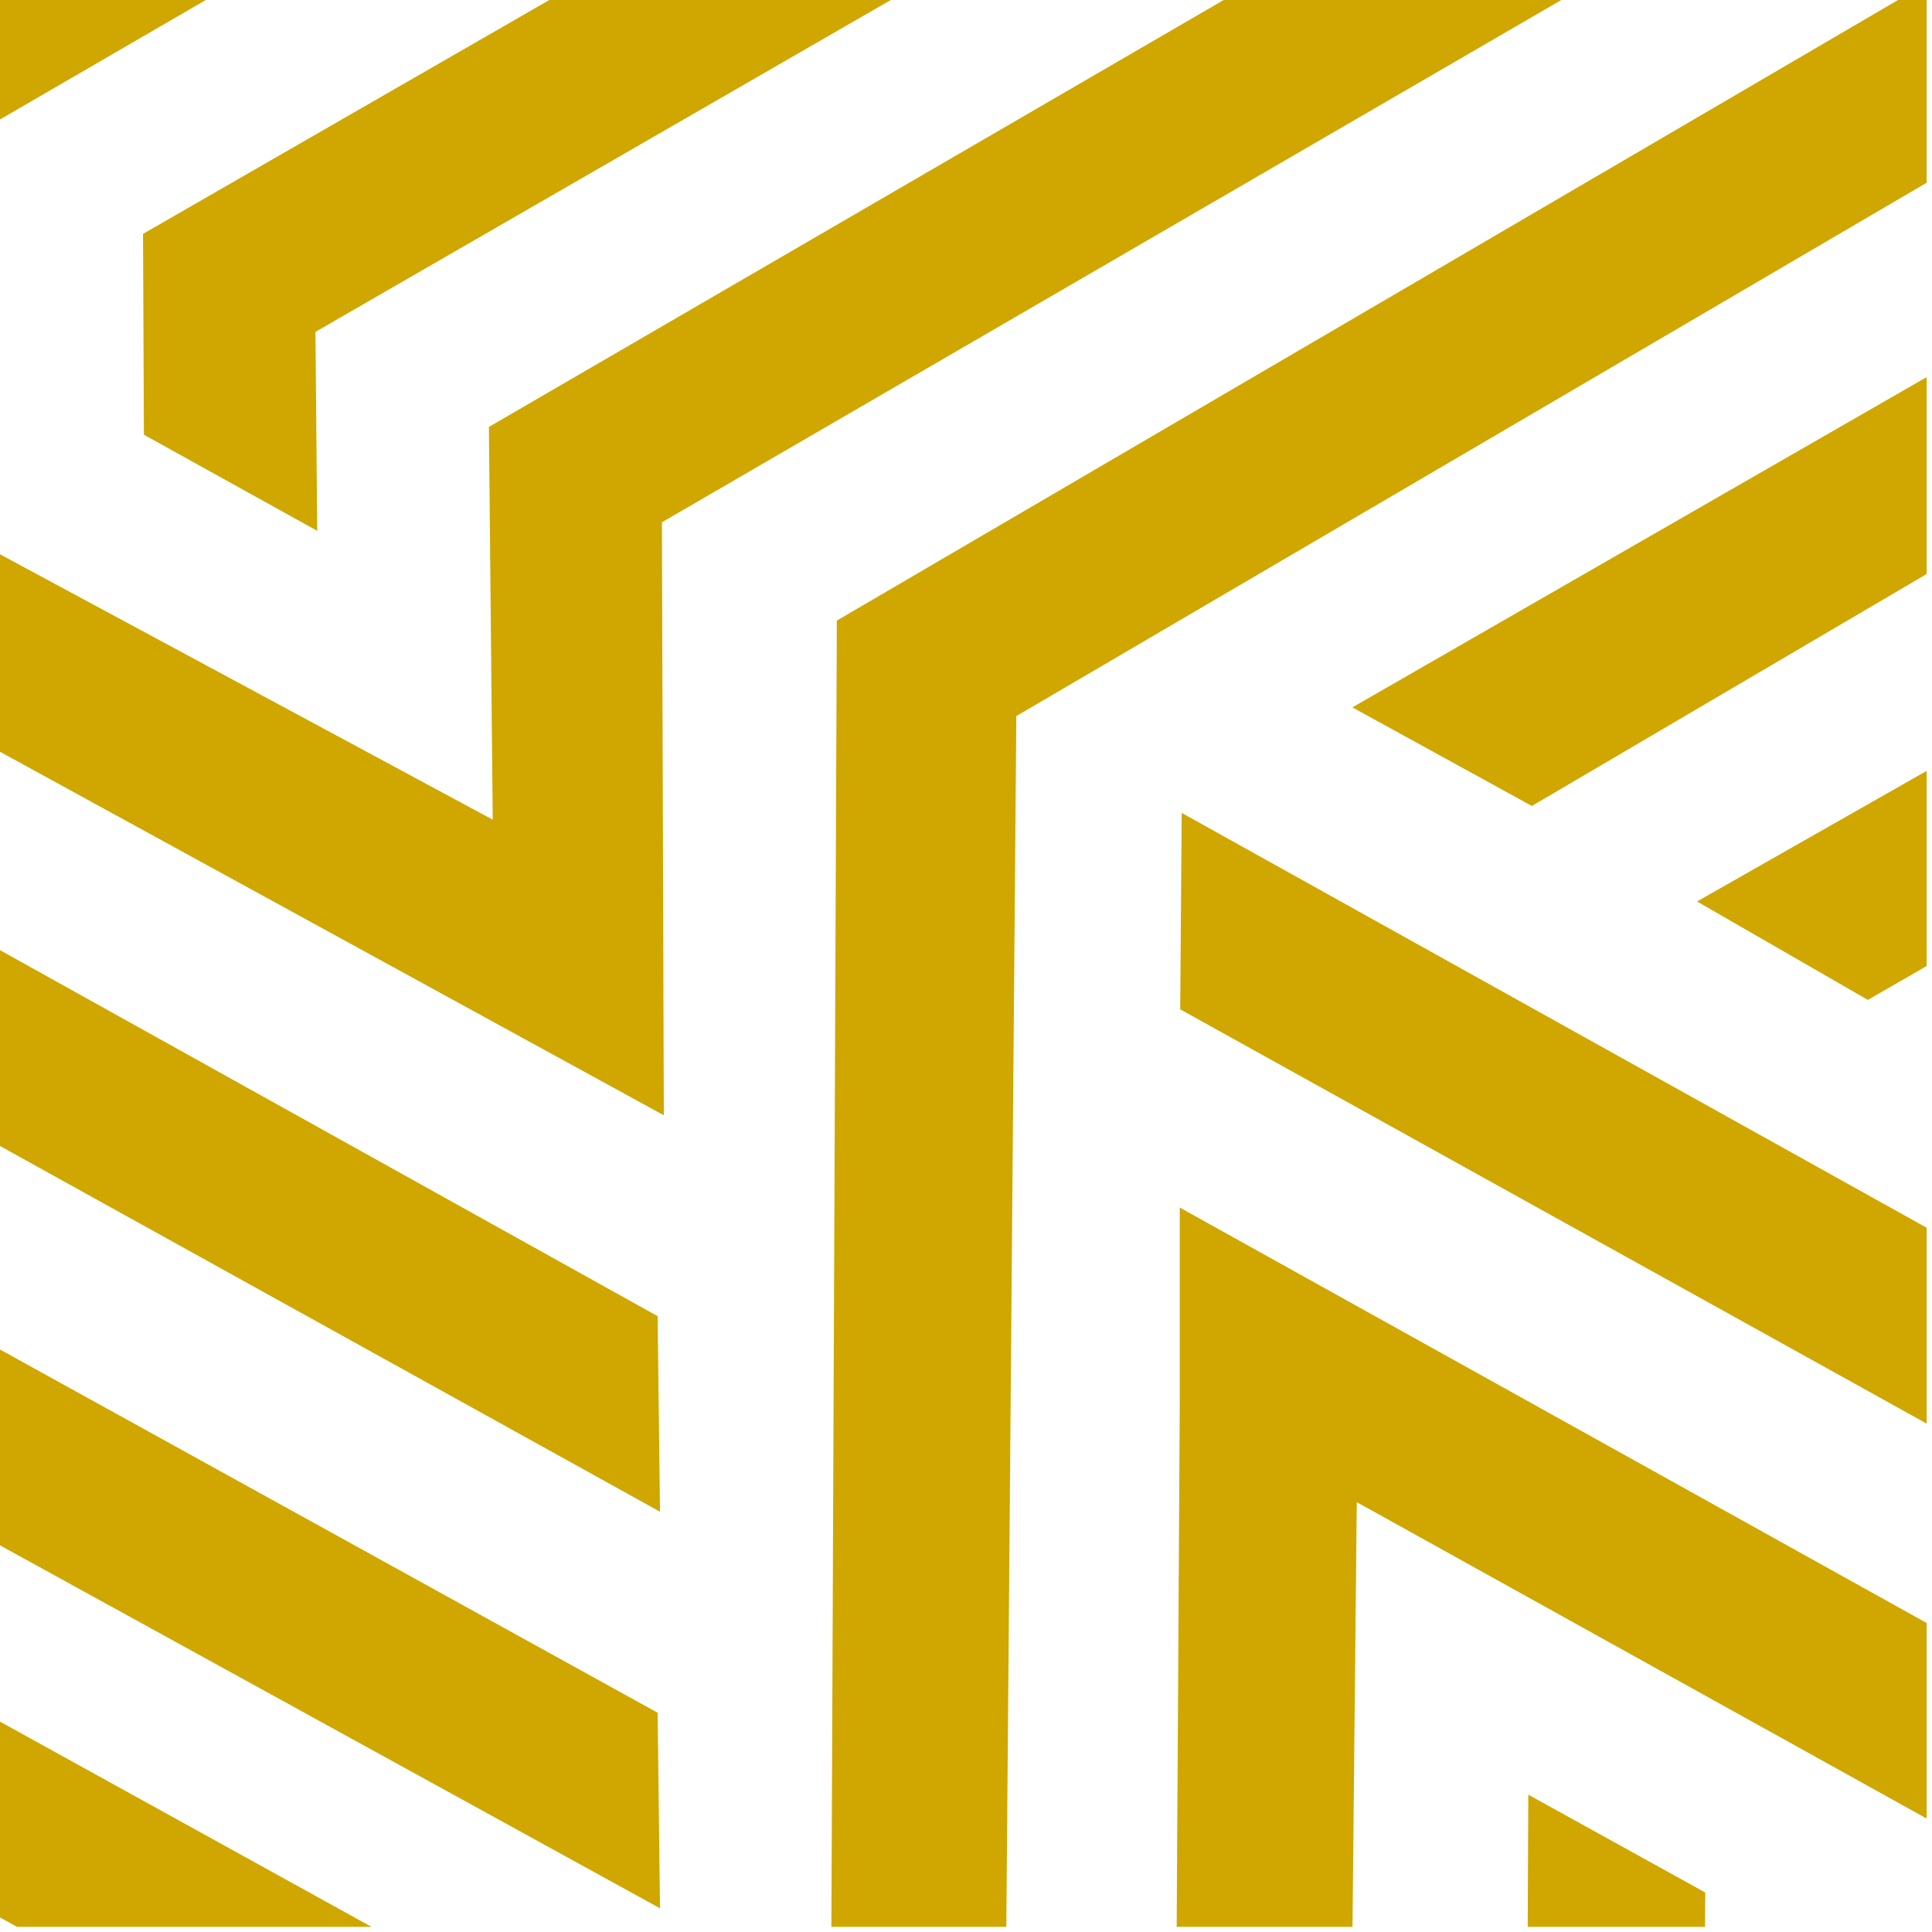
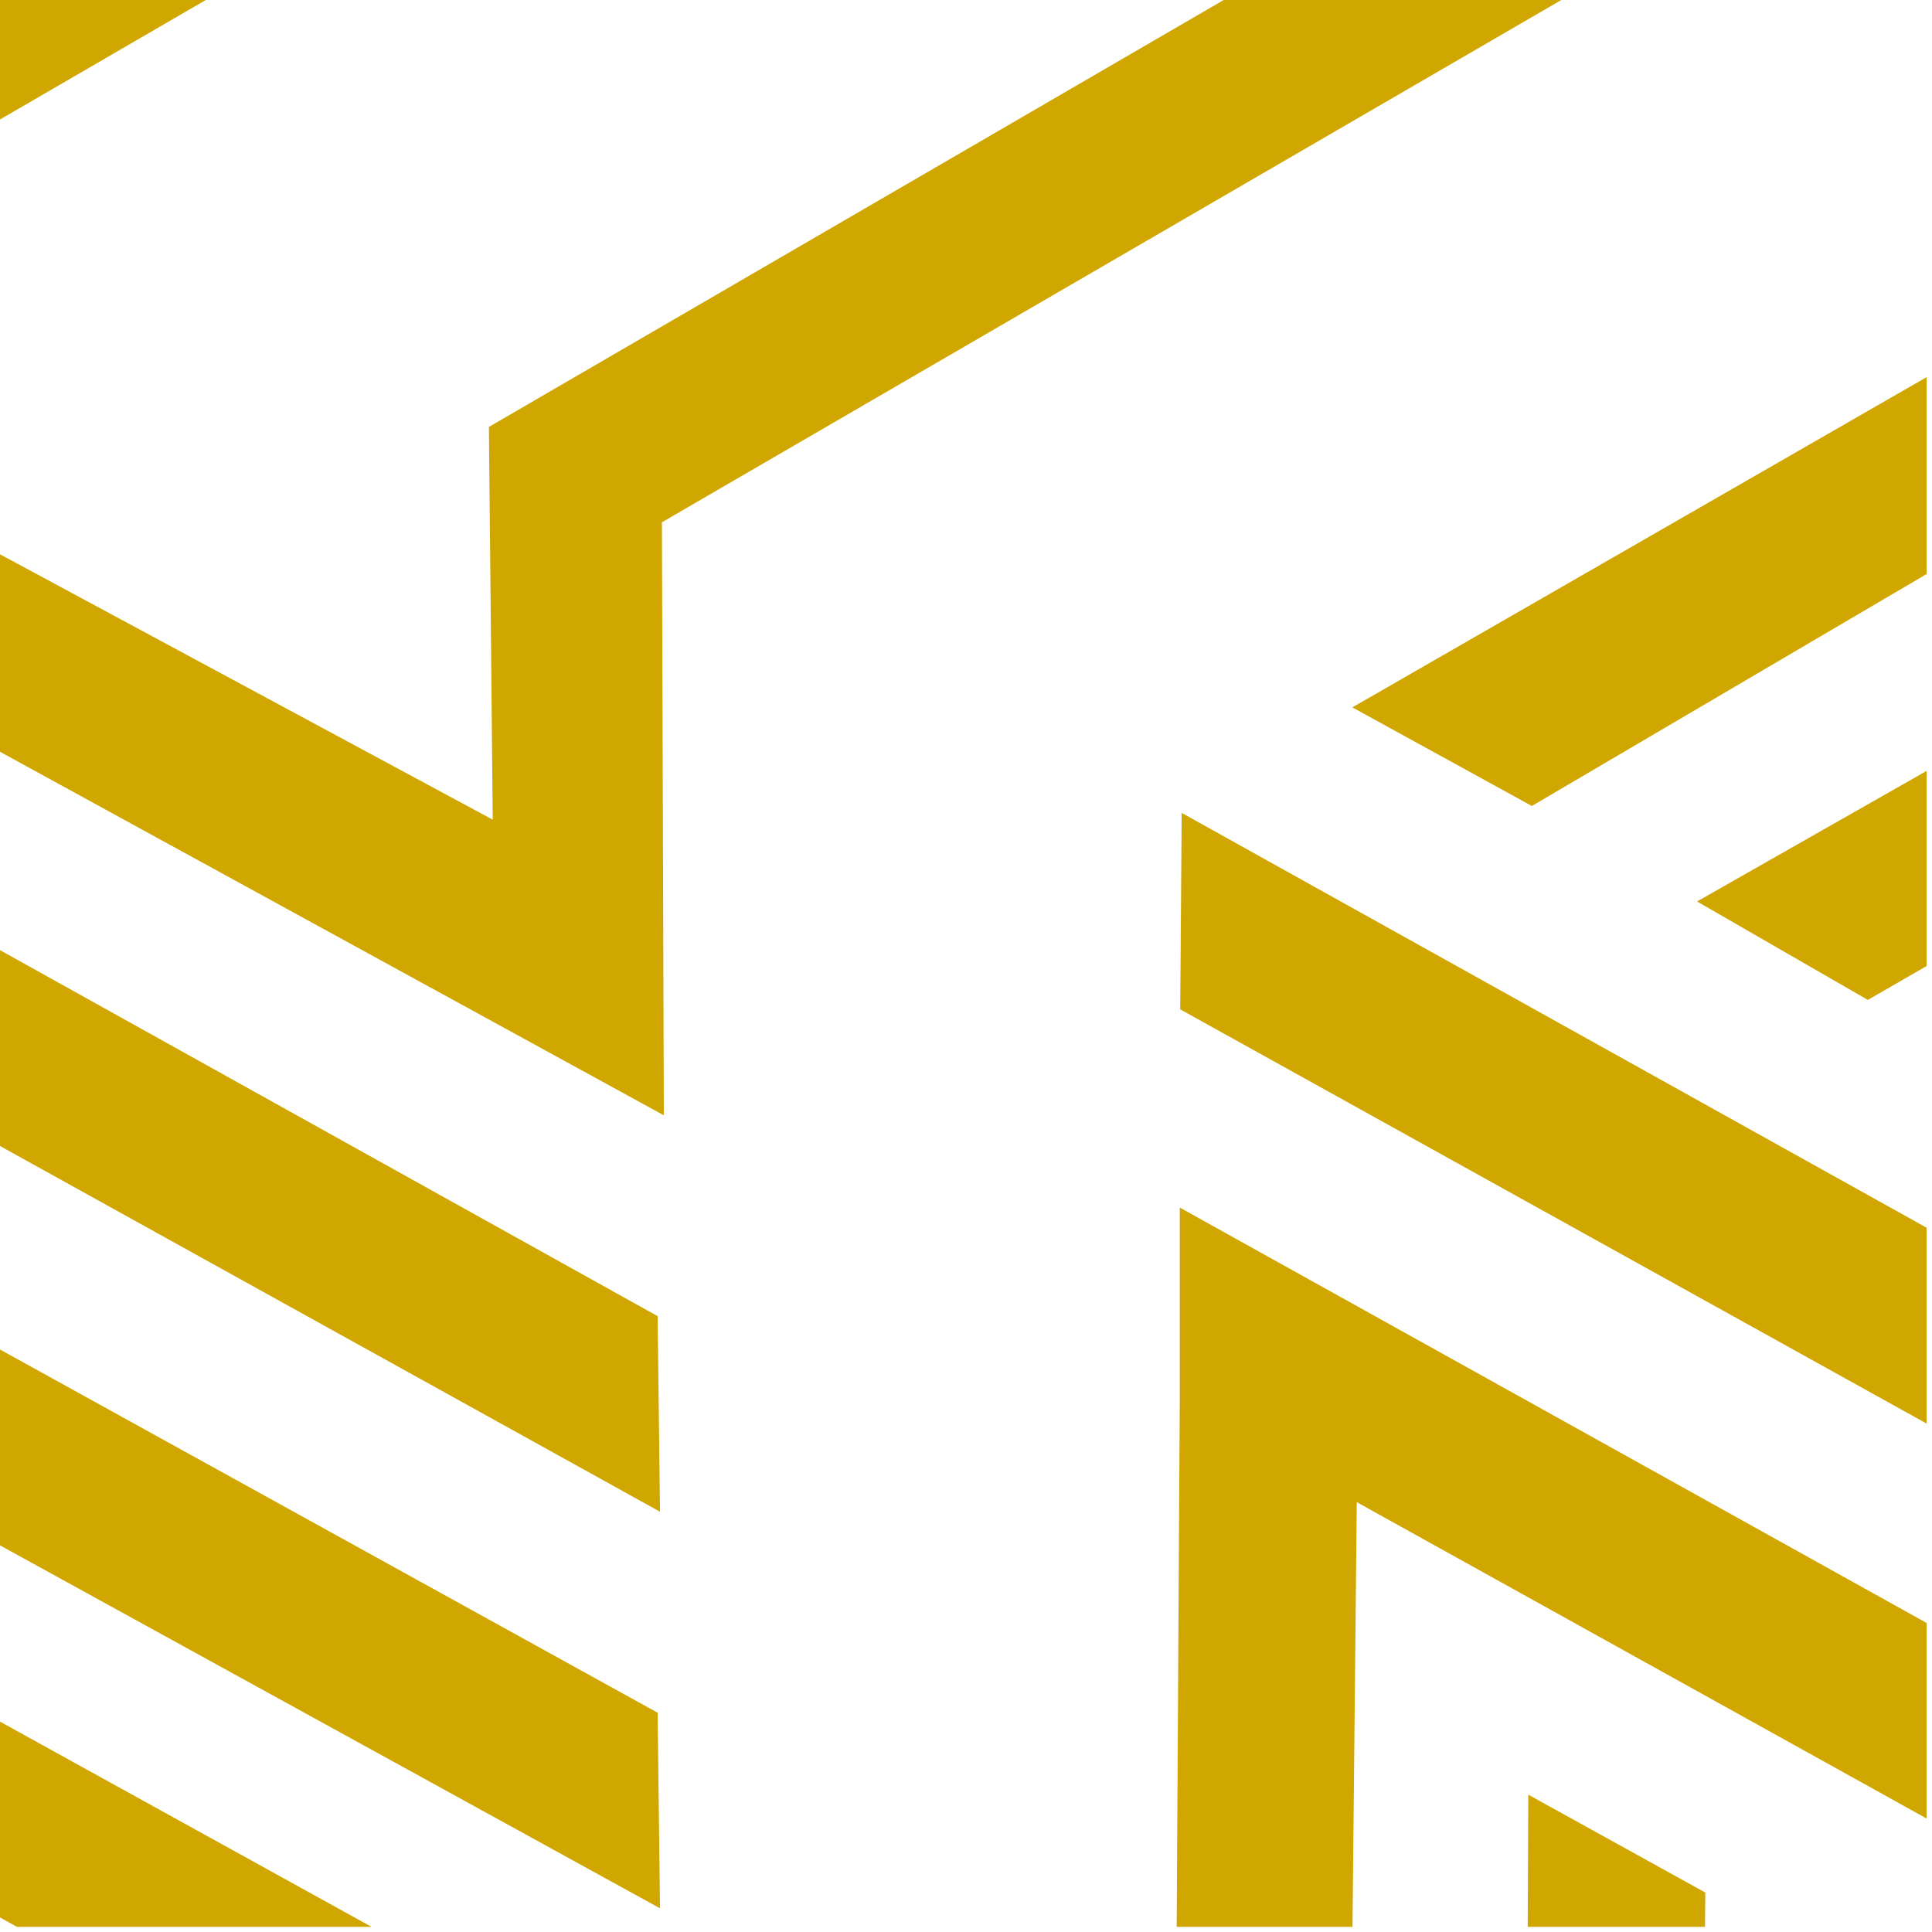
<svg xmlns="http://www.w3.org/2000/svg" width="226" height="226" viewBox="0 0 226 226" fill="none">
-   <path d="M16.834 50.855L37.107 62.095L36.9 38.822L104.201 0H64.258L16.73 27.358L16.834 50.855Z" fill="#CFA700" />
  <path d="M-0.009 0V13.981L24.074 0H-0.009Z" fill="#CFA700" />
  <path d="M182.638 0H143.144L57.19 49.941L57.638 95.883L-0.009 64.836V87.936L77.653 130.465L77.429 61.095L182.638 0Z" fill="#CFA700" />
  <path d="M-0.009 111.14V134.051L77.205 176.838L76.929 153.962L-0.009 111.14Z" fill="#CFA700" />
  <path d="M-0.009 224.297L1.991 225.4H43.468L-0.009 201.386V224.297Z" fill="#CFA700" />
  <path d="M-0.009 157.858V180.768L77.205 223.228L76.929 200.352L-0.009 157.858Z" fill="#CFA700" />
-   <path d="M222.029 0L97.891 72.594L97.254 225.4H117.716L118.888 83.764L225.374 21.376V0H222.029Z" fill="#CFA700" />
  <path d="M178.708 225.4H199.446L199.481 221.383L178.777 209.937L178.708 225.4Z" fill="#CFA700" />
  <path d="M179.191 94.28L225.374 67.146V44.115L158.193 82.747L179.191 94.28Z" fill="#CFA700" />
  <path d="M218.495 116.967L225.374 113.002V90.177L198.515 105.451L218.495 116.967Z" fill="#CFA700" />
  <path d="M138.058 118.07L225.374 166.529V143.618L138.231 95.09L138.058 118.07Z" fill="#CFA700" />
  <path d="M138.007 163.788L137.645 225.4H158.211L158.711 175.717L225.374 212.729V189.853L138.007 141.256V163.788Z" fill="#CFA700" />
</svg>